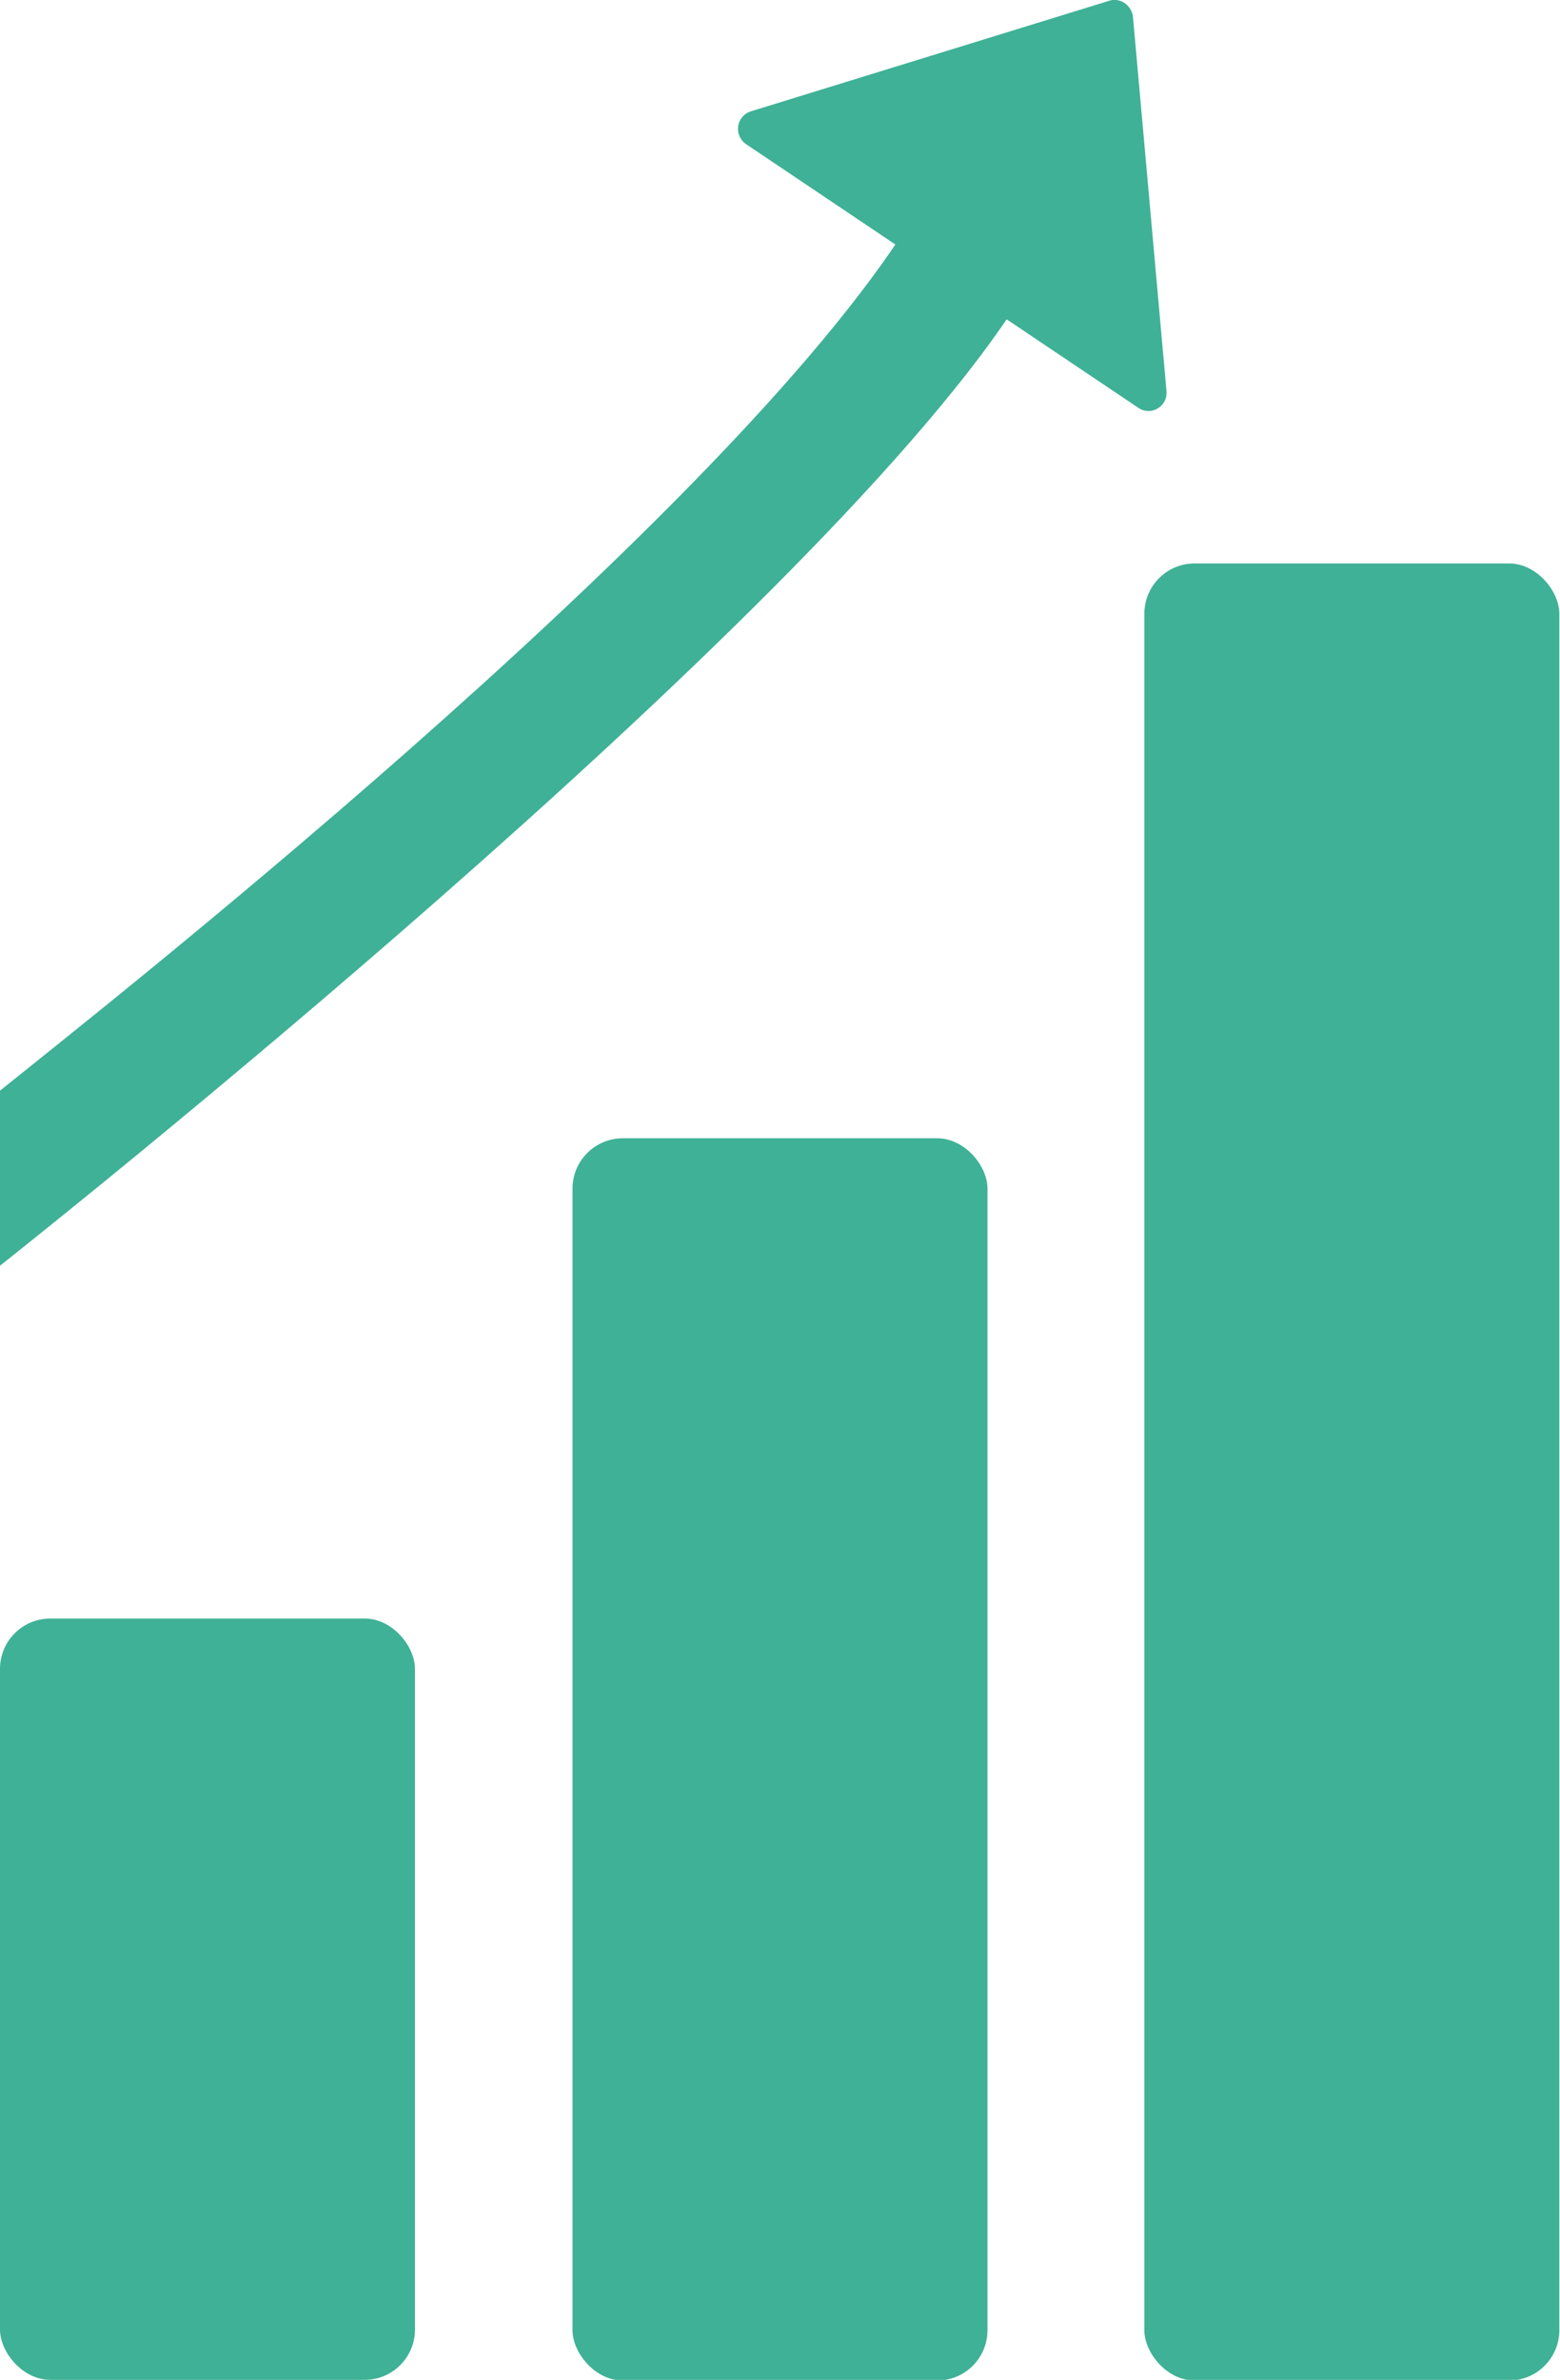
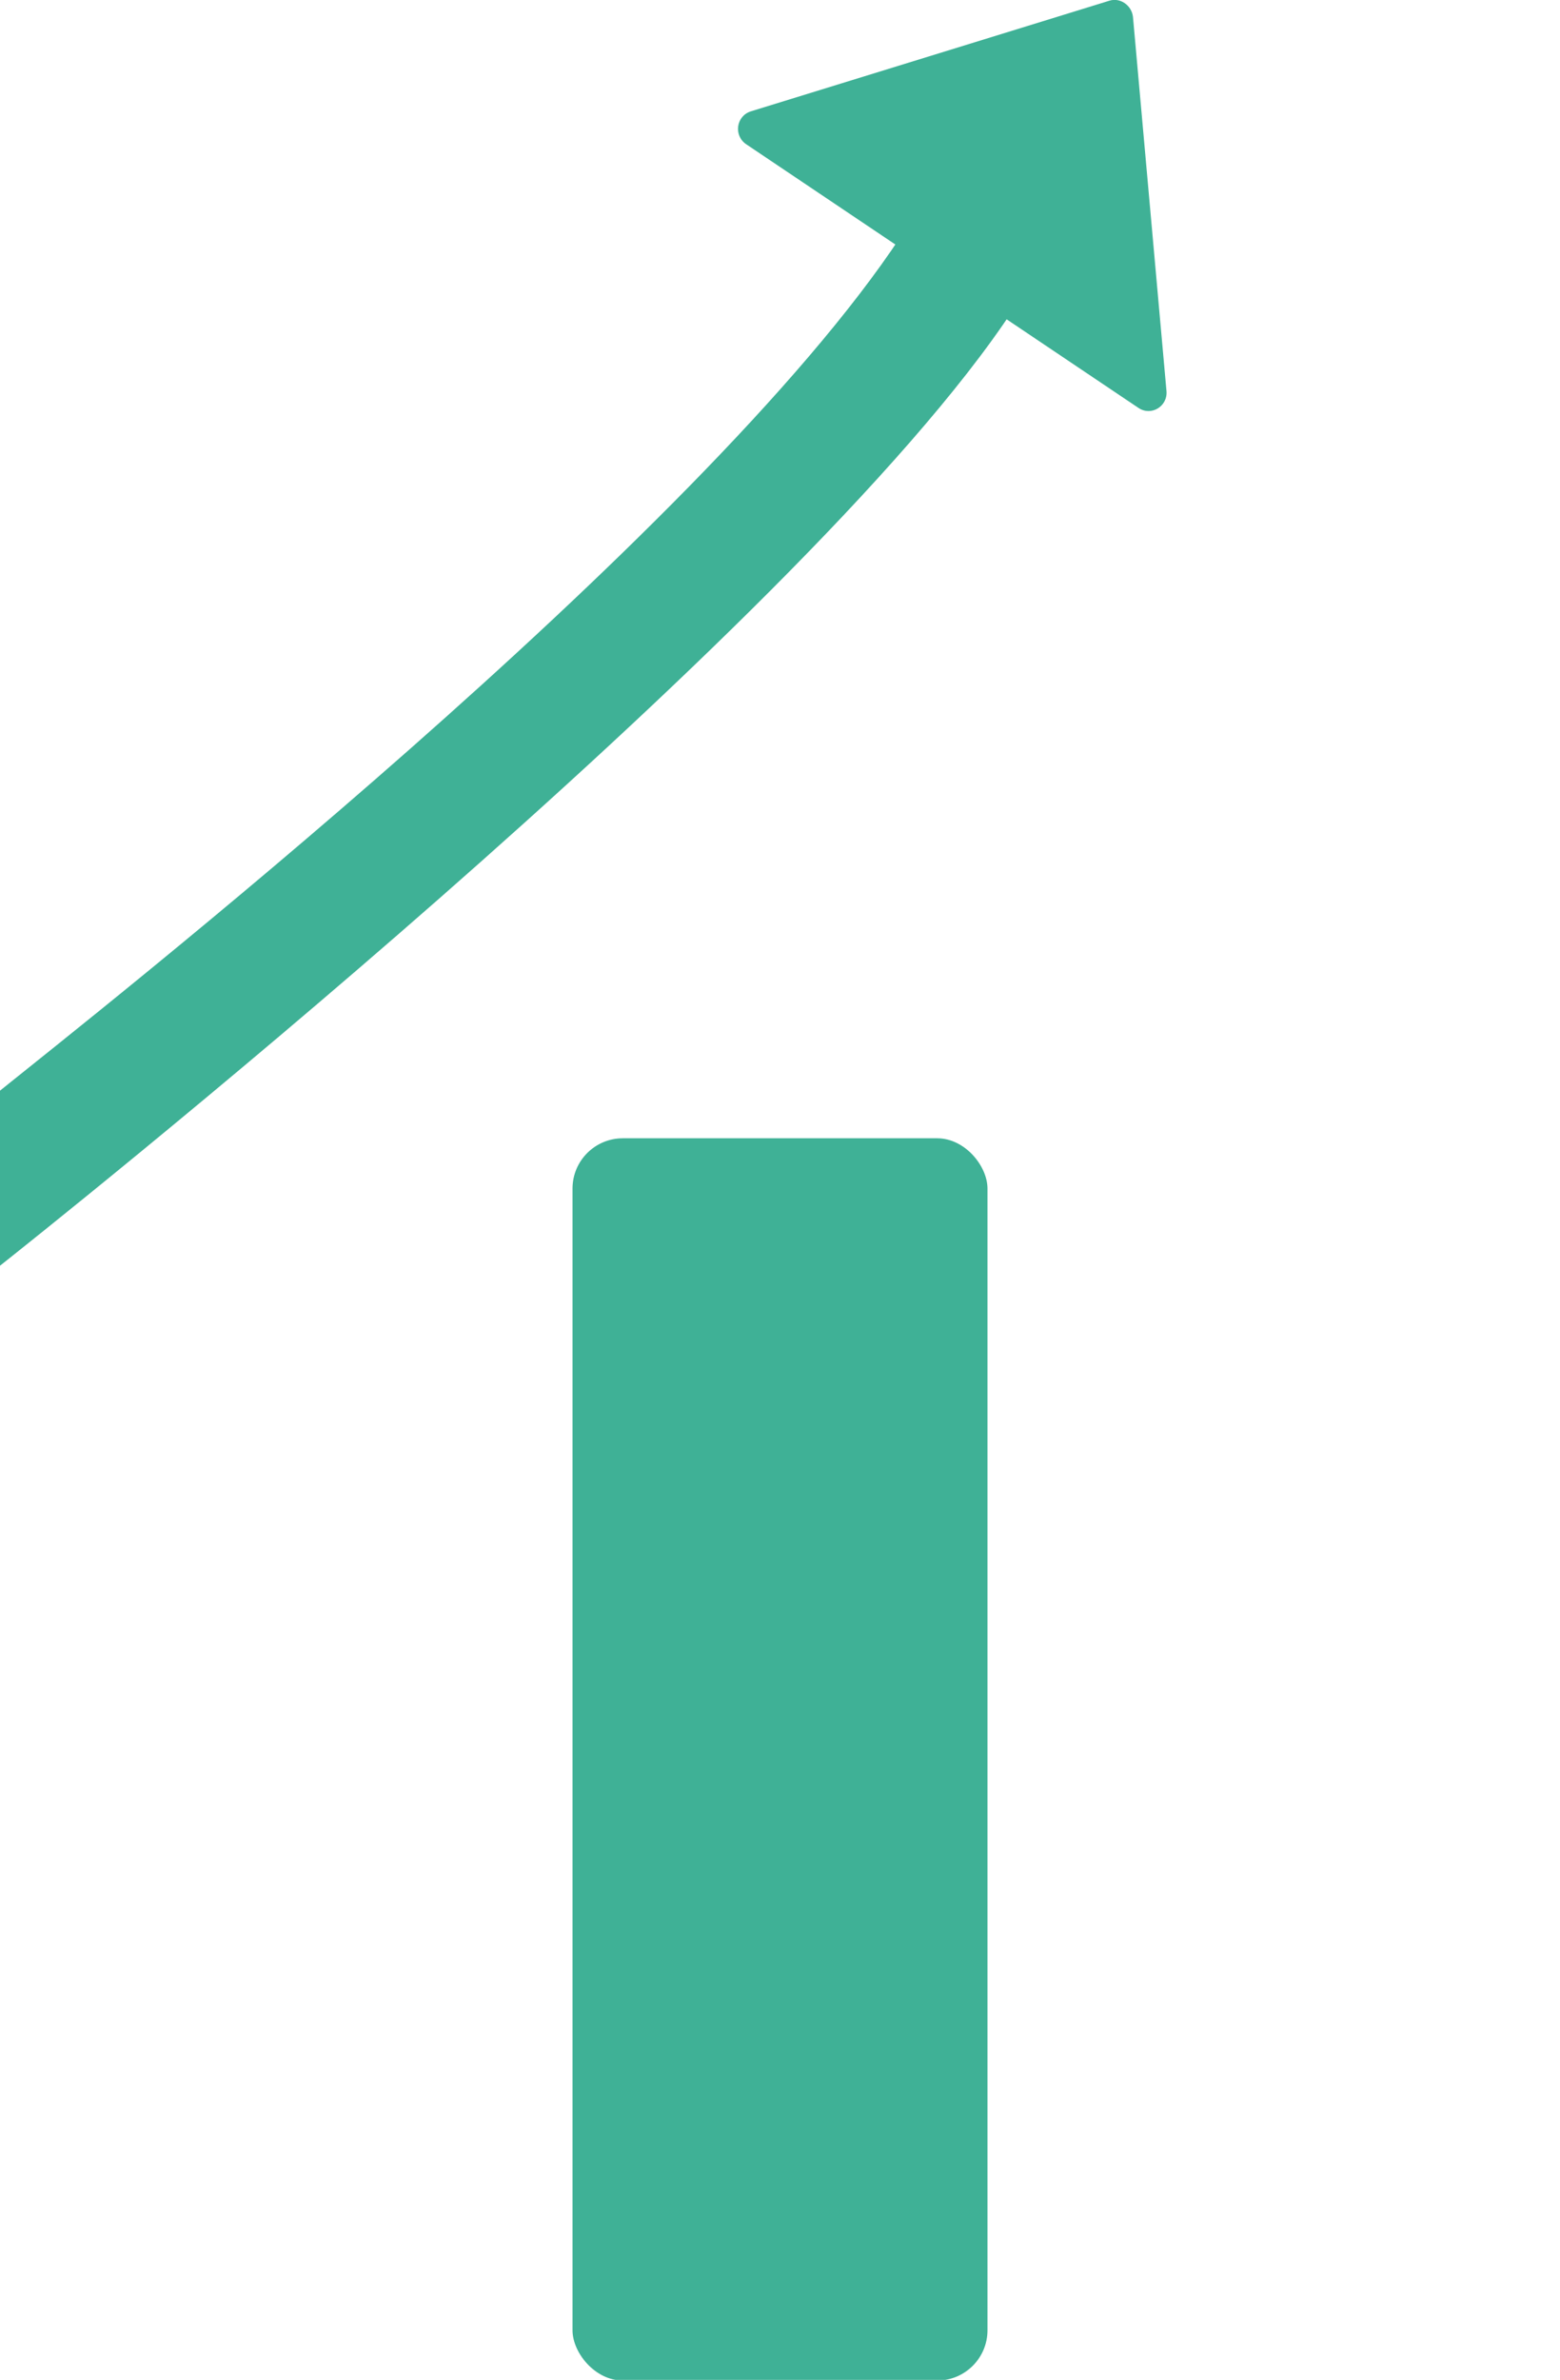
<svg xmlns="http://www.w3.org/2000/svg" id="Layer_2" data-name="Layer 2" viewBox="0 0 23.27 35.48">
  <g id="Layer_1-2" data-name="Layer 1">
    <g>
-       <rect y="24.13" width="6.19" height="11.35" rx=".75" ry=".75" style="fill: #3fb196; stroke-width: 0px;" />
      <rect x="8.54" y="16.97" width="6.19" height="18.52" rx=".75" ry=".75" style="fill: #3fb196; stroke-width: 0px;" />
-       <rect x="17.07" y="8.4" width="6.19" height="27.09" rx=".75" ry=".75" style="fill: #3fb196; stroke-width: 0px;" />
      <path d="M0,18.87v-2.61c1.35-1.09,10.47-8.24,13.44-12.74l1.67,1.1C11.97,9.39.49,18.48,0,18.87Z" style="fill: #3fb196; stroke-width: 0px;" />
      <path d="M16.55.01l-5.35,1.65c-.22.07-.26.36-.07.49l5.85,3.93c.19.13.44-.02.42-.25l-.5-5.58c-.02-.17-.19-.29-.35-.24Z" style="fill: #3fb196; stroke-width: 0px;" />
    </g>
  </g>
</svg>